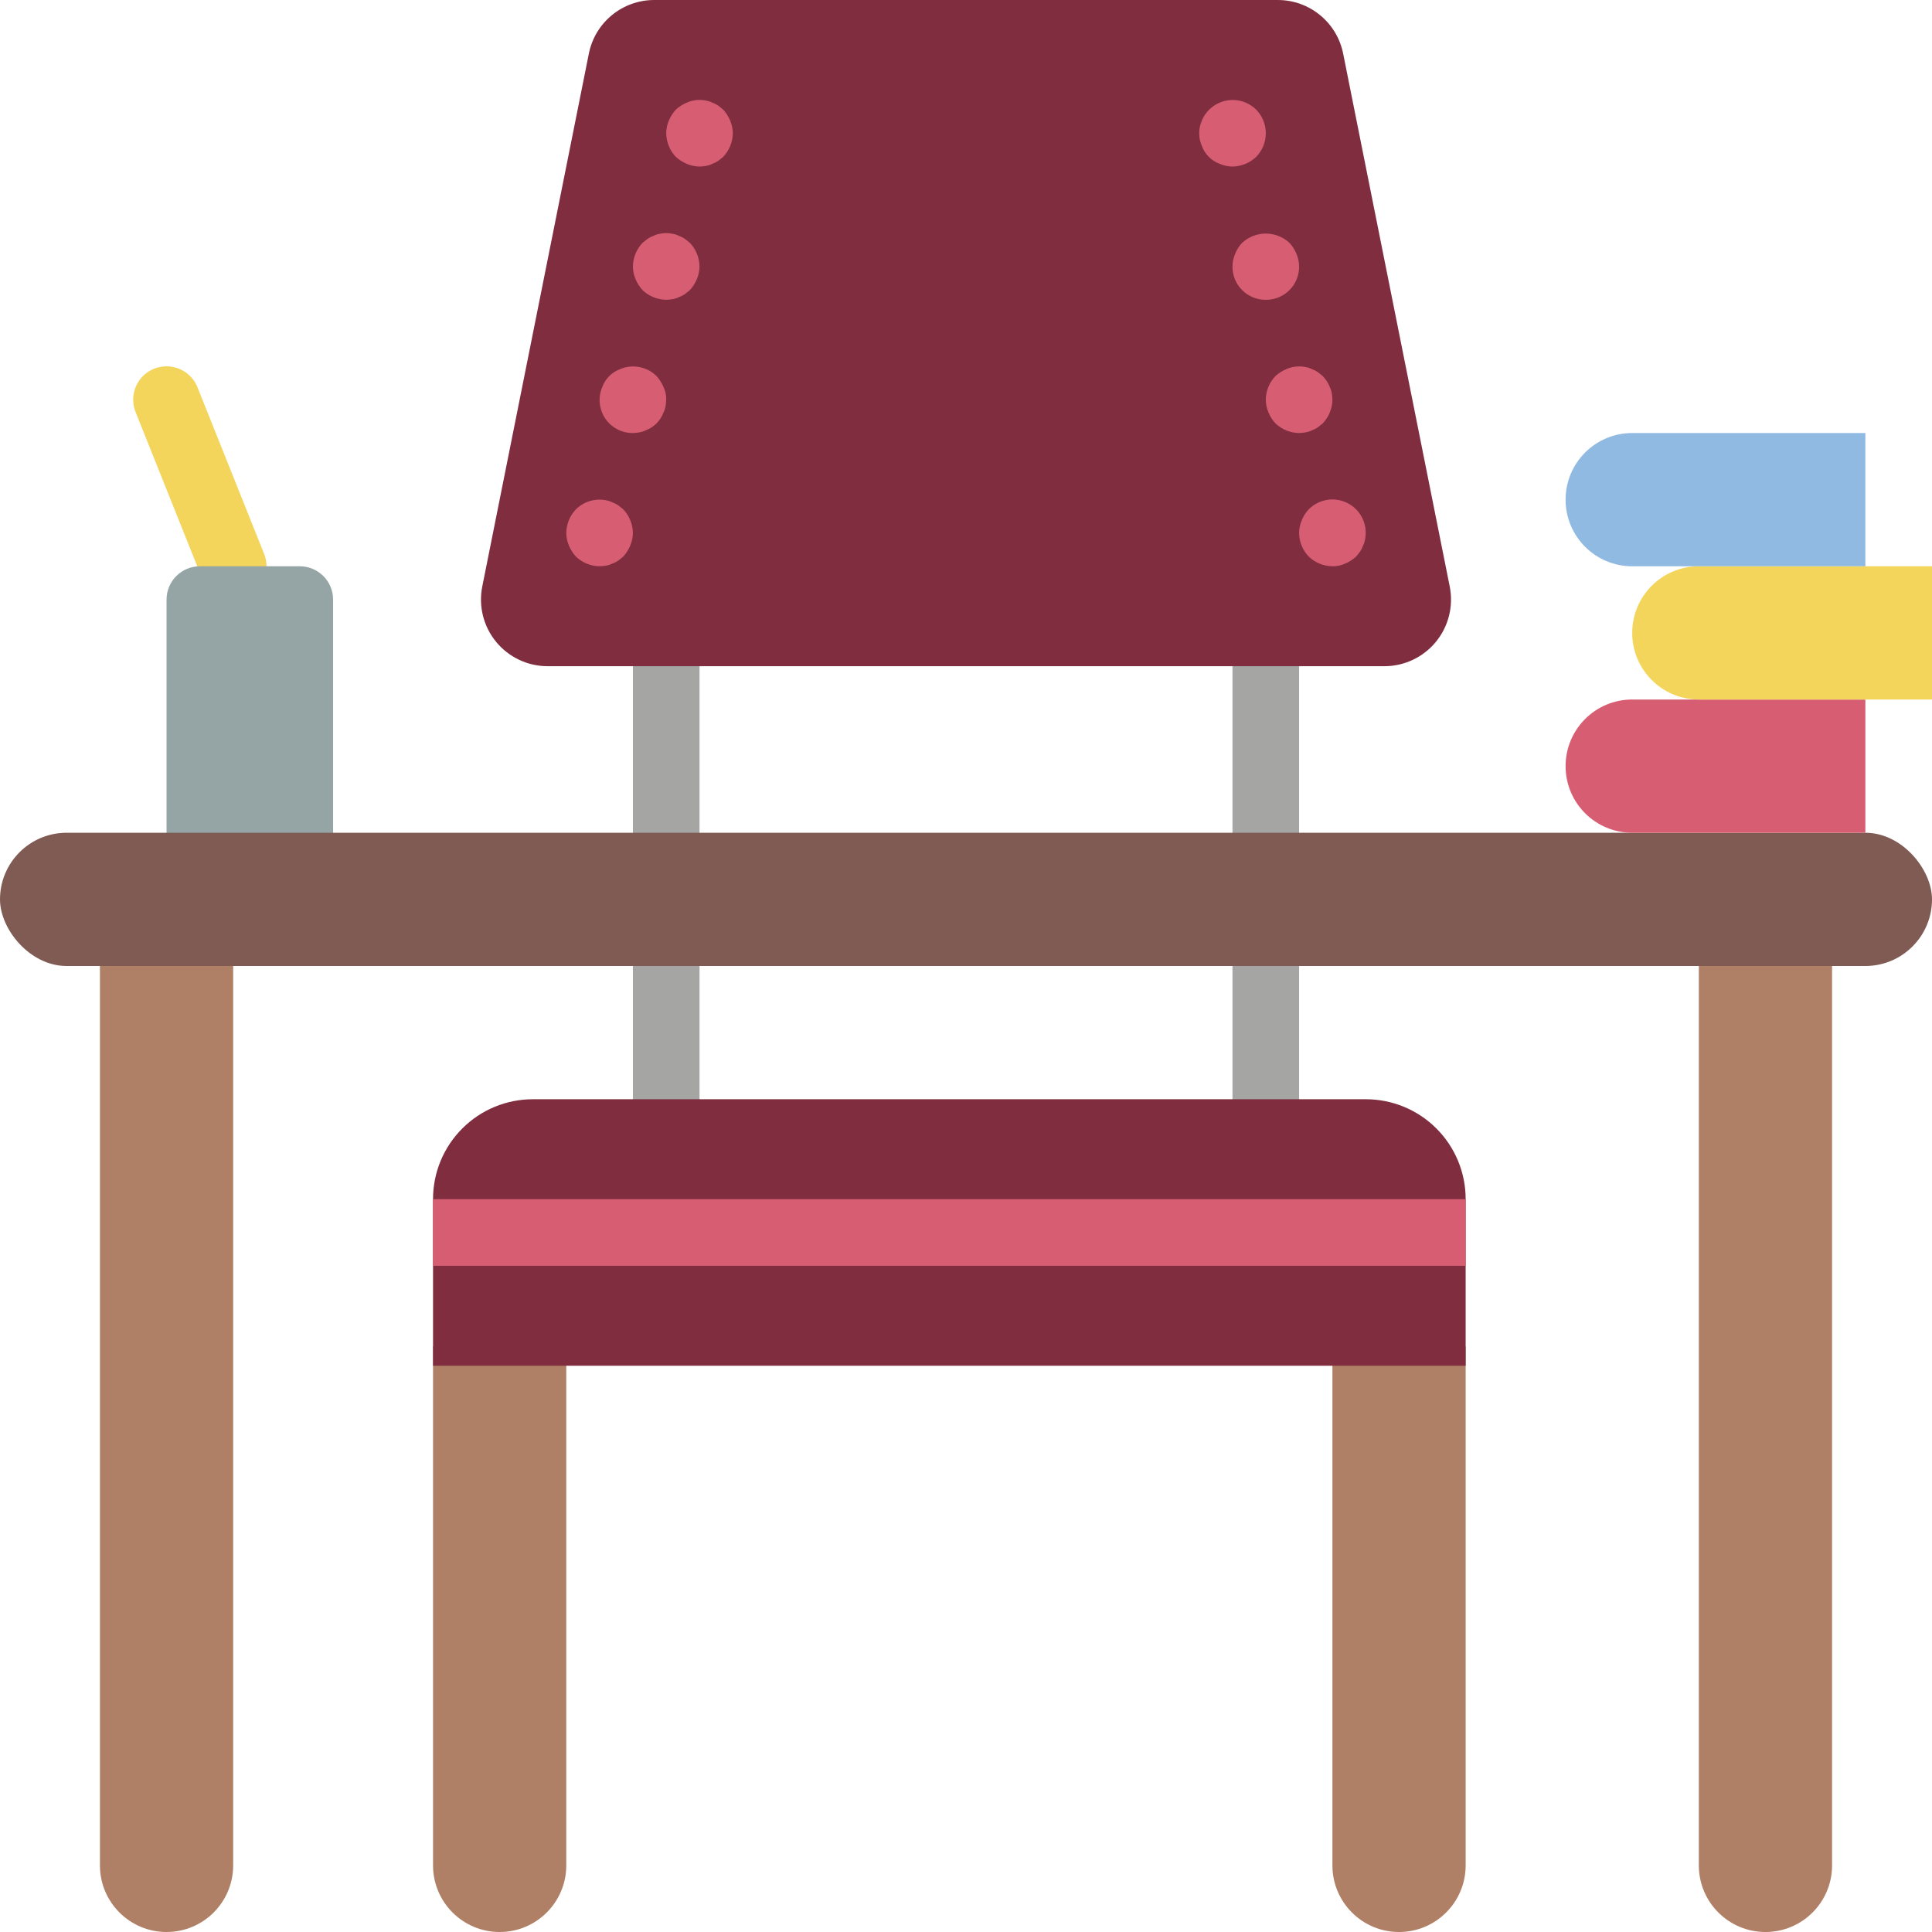
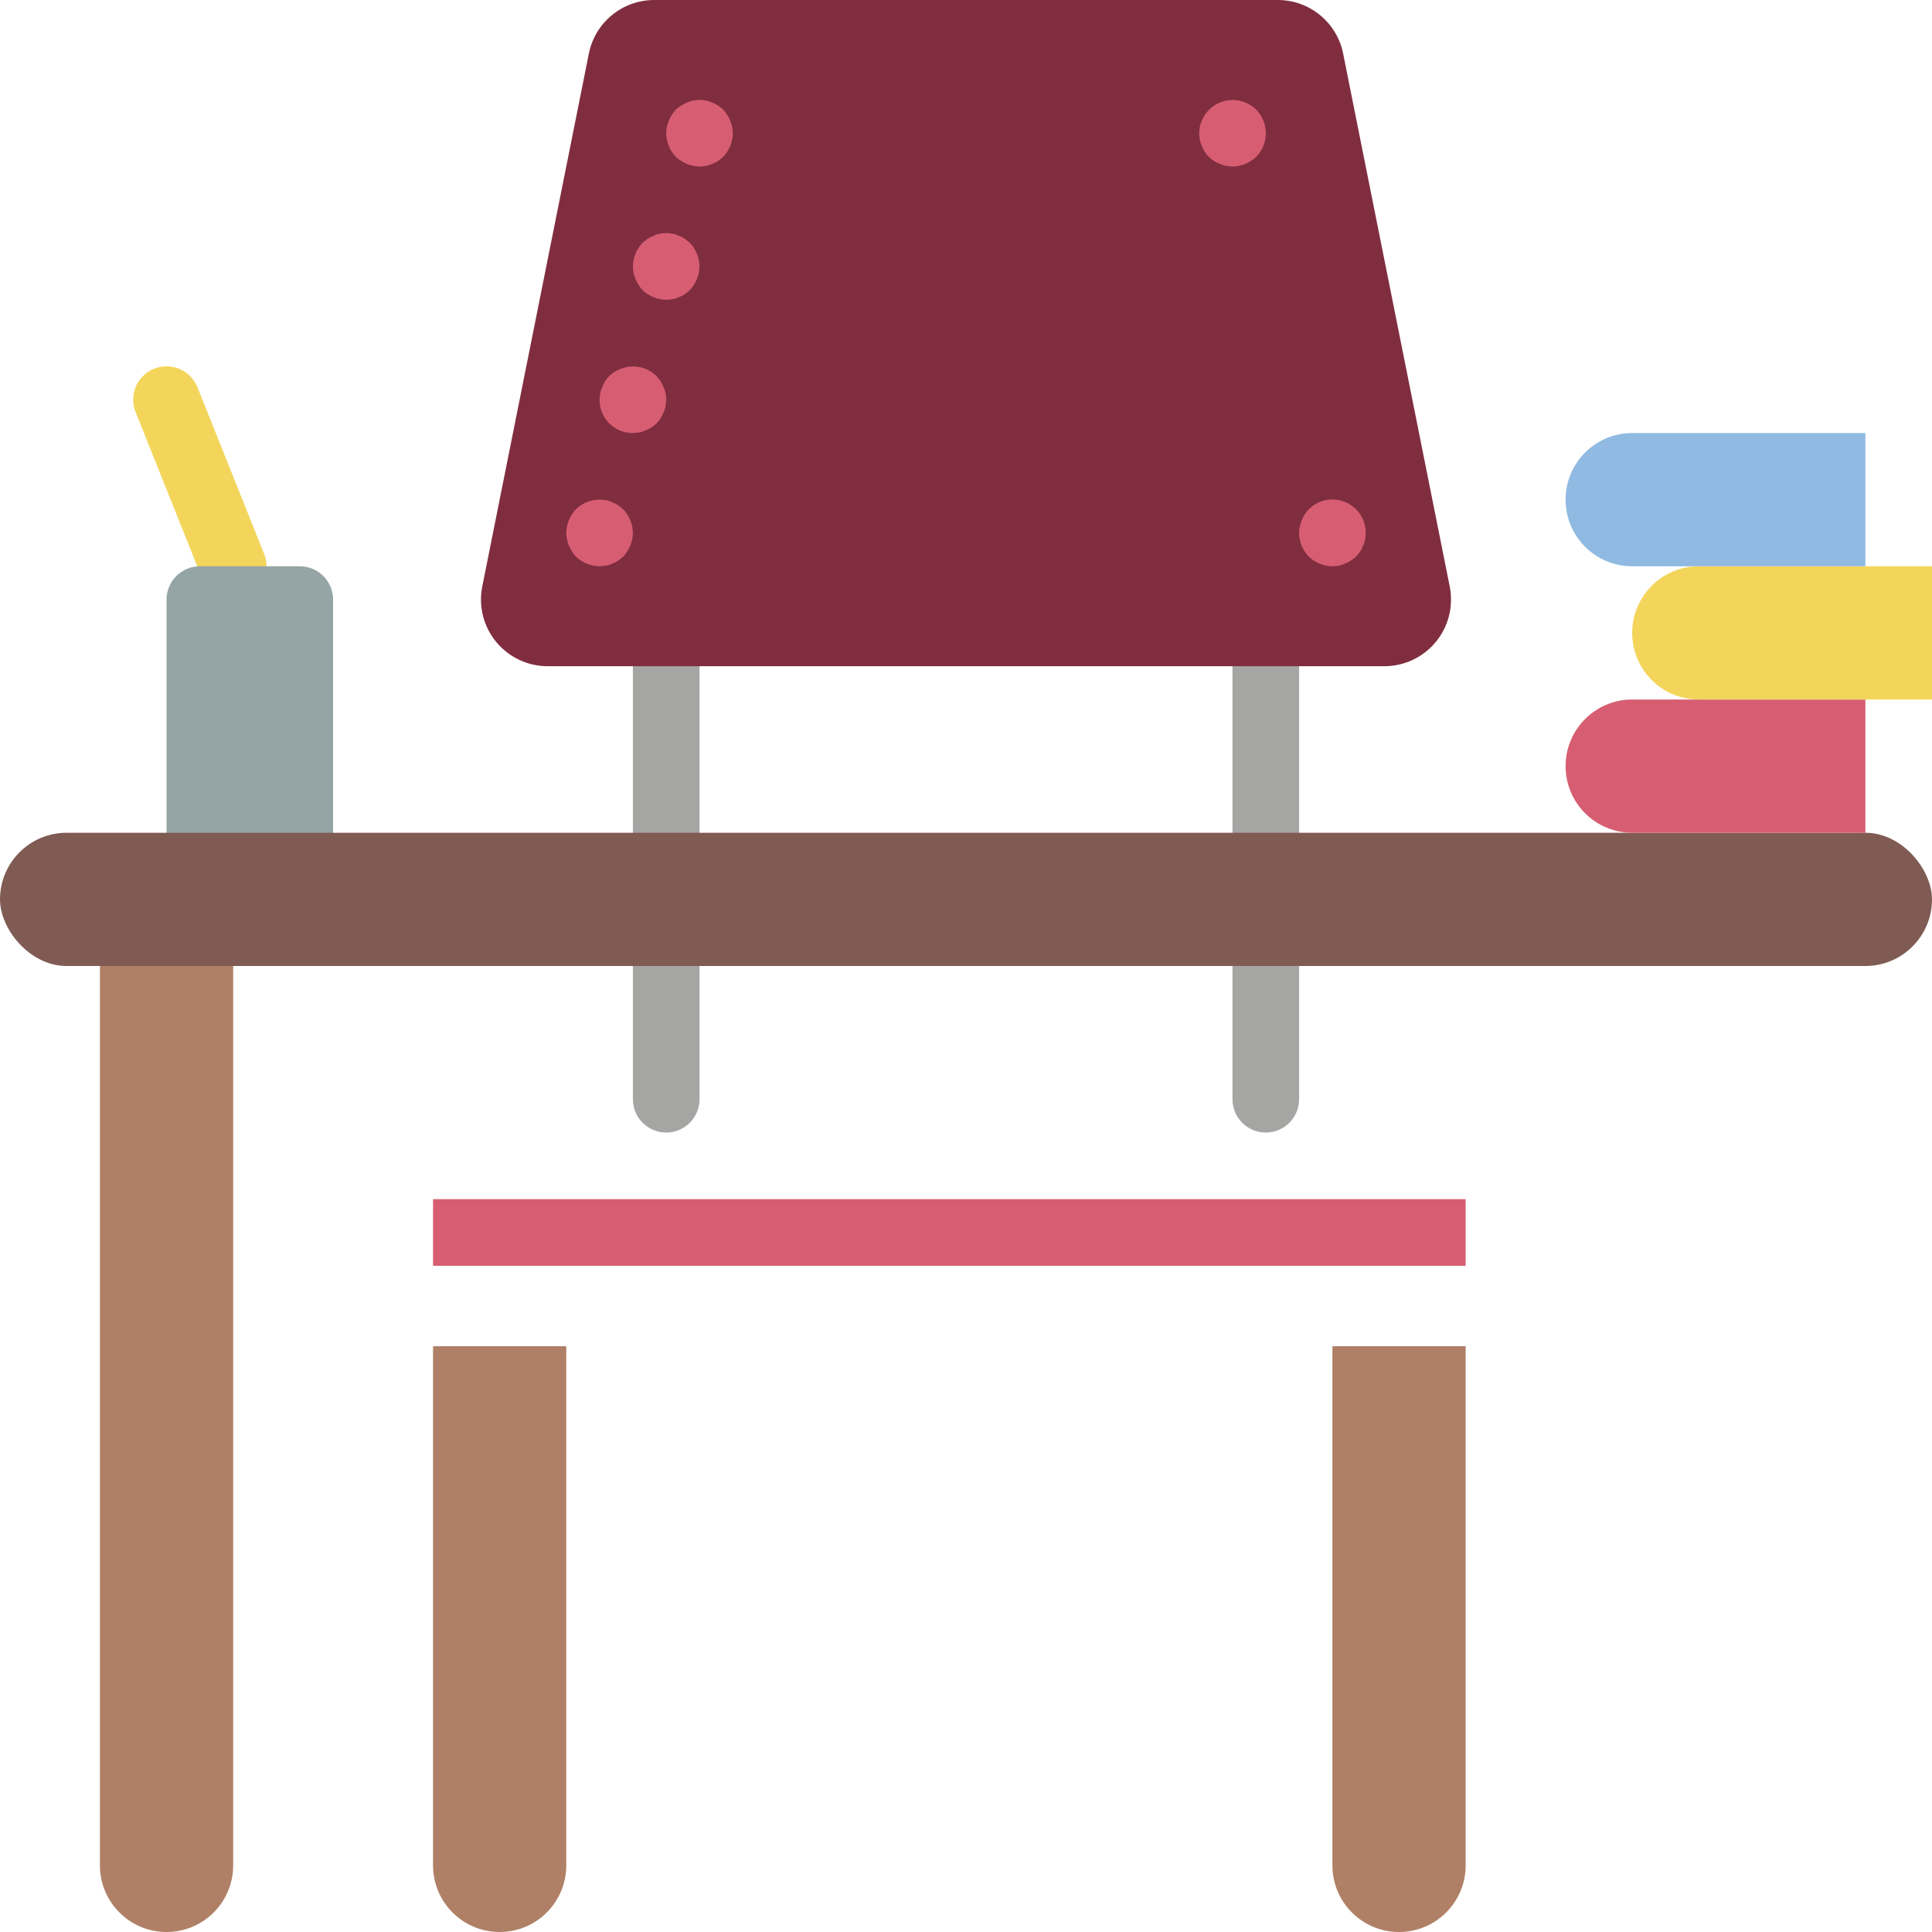
<svg xmlns="http://www.w3.org/2000/svg" width="58px" height="58px" viewBox="0 0 58 58" version="1.1">
  <title>Education - Flat035 - Desk</title>
  <desc>Created with Sketch.</desc>
  <defs />
  <g id="Page-1" stroke="none" stroke-width="1" fill="none" fill-rule="evenodd">
    <g id="Education---Flat035---Desk" fill-rule="nonzero">
      <path d="M7,18 C6.591,18 6.224,17.751 6.071,17.372 L4.071,12.372 C3.937,12.04 3.991,11.661 4.212,11.38 C4.434,11.098 4.788,10.956 5.142,11.008 C5.497,11.059 5.797,11.296 5.929,11.628 L7.929,16.628 C8.052,16.937 8.014,17.286 7.828,17.56 C7.642,17.835 7.332,18 7,18 Z" id="Shape" fill="#F3D55B" />
      <path d="M6,17 L9,17 C9.552,17 10,17.448 10,18 L10,27 L5,27 L5,18 C5,17.448 5.448,17 6,17 Z" id="Shape" fill="#95A5A5" />
      <path d="M13,40.414 L17,40.414 L17,56 C17,57.105 16.105,58 15,58 L15,58 C13.895,58 13,57.105 13,56 L13,40.414 Z" id="Shape" fill="#AF8066" />
      <path d="M3,28 L7,28 L7,56 C7,57.105 6.105,58 5,58 L5,58 C3.895,58 3,57.105 3,56 L3,28 Z" id="Shape" fill="#AF8066" />
-       <path d="M51,28 L55,28 L55,56 C55,57.105 54.105,58 53,58 L53,58 C51.895,58 51,57.105 51,56 L51,28 Z" id="Shape" fill="#AF8066" />
      <path d="M40,40.414 L44,40.414 L44,56 C44,57.105 43.105,58 42,58 L42,58 C40.895,58 40,57.105 40,56 L40,40.414 Z" id="Shape" fill="#AF8066" />
      <path d="M20,34 C19.448,34 19,33.552 19,33 L19,20 C19,19.448 19.448,19 20,19 C20.552,19 21,19.448 21,20 L21,33 C21,33.552 20.552,34 20,34 Z" id="Shape" fill="#A5A5A4" />
      <path d="M38,34 C37.448,34 37,33.552 37,33 L37,20 C37,19.448 37.448,19 38,19 C38.552,19 39,19.448 39,20 L39,33 C39,33.552 38.552,34 38,34 Z" id="Shape" fill="#A5A5A4" />
      <rect id="Rectangle-path" fill="#7F5B53" x="0" y="25" width="58" height="4" rx="2" />
      <path d="M38.36,4.4408921e-16 L19.64,4.4408921e-16 C18.686,8.60617205e-07 17.865,0.673 17.678,1.608 L14.478,17.608 C14.361,18.195 14.513,18.805 14.893,19.268 C15.273,19.731 15.84,20 16.44,20 L41.56,20 C42.16,20 42.727,19.731 43.107,19.268 C43.487,18.805 43.639,18.195 43.522,17.608 L40.322,1.608 C40.135,0.673 39.314,8.60617206e-07 38.36,4.4408921e-16 Z" id="Shape" fill="#802D40" />
-       <path d="M44,36 L44,41 L13,41 L13,36 C12.999,35.204 13.315,34.44 13.878,33.878 C14.44,33.315 15.204,32.999 16,33 L41,33 C41.796,32.999 42.56,33.315 43.122,33.878 C43.685,34.44 44.001,35.204 44,36 Z" id="Shape" fill="#802D40" />
      <rect id="Rectangle-path" fill="#D75E72" x="13" y="36" width="31" height="2" />
      <path d="M49,21 L56,21 L56,25 L49,25 C47.895,25 47,24.105 47,23 L47,23 C47,21.895 47.895,21 49,21 Z" id="Shape" fill="#D75E72" />
      <path d="M51,17 L58,17 L58,21 L51,21 C49.895,21 49,20.105 49,19 L49,19 C49,17.895 49.895,17 51,17 Z" id="Shape" fill="#F3D55B" />
      <path d="M49,13 L56,13 L56,17 L49,17 C47.895,17 47,16.105 47,15 L47,15 C47,13.895 47.895,13 49,13 Z" id="Shape" fill="#90BAE1" />
      <path d="M21,5 C20.869,4.998 20.74,4.971 20.62,4.92 C20.499,4.869 20.387,4.798 20.29,4.71 C20.107,4.518 20.004,4.265 20,4 C20.001,3.869 20.028,3.74 20.08,3.62 C20.13,3.499 20.202,3.387 20.29,3.29 C20.387,3.202 20.499,3.13 20.62,3.08 C20.802,3 21.005,2.979 21.2,3.02 C21.262,3.031 21.323,3.051 21.38,3.08 C21.444,3.102 21.504,3.132 21.56,3.17 C21.61,3.21 21.66,3.25 21.71,3.29 C21.798,3.387 21.869,3.499 21.92,3.62 C21.971,3.74 21.998,3.869 22,4 C21.996,4.265 21.892,4.518 21.71,4.71 C21.66,4.75 21.61,4.79 21.56,4.83 C21.504,4.868 21.444,4.898 21.38,4.92 C21.323,4.949 21.262,4.969 21.2,4.98 C21.134,4.992 21.067,4.998 21,5 L21,5 Z" id="Shape" fill="#D75E72" />
      <path d="M20,9 C19.735,8.996 19.482,8.893 19.29,8.71 C19.202,8.613 19.13,8.501 19.08,8.38 C19.028,8.26 19.001,8.131 19,8 C19.004,7.735 19.107,7.482 19.29,7.29 C19.34,7.25 19.39,7.21 19.44,7.17 C19.496,7.132 19.556,7.102 19.62,7.08 C19.676,7.051 19.737,7.031 19.8,7.02 C19.931,6.99 20.068,6.99 20.2,7.02 C20.262,7.031 20.323,7.051 20.38,7.08 C20.444,7.102 20.504,7.132 20.56,7.17 C20.61,7.21 20.66,7.25 20.71,7.29 C20.893,7.482 20.996,7.735 21,8 C20.998,8.131 20.971,8.26 20.92,8.38 C20.869,8.501 20.798,8.613 20.71,8.71 C20.66,8.75 20.61,8.79 20.56,8.83 C20.504,8.868 20.444,8.898 20.38,8.92 C20.323,8.949 20.262,8.969 20.2,8.98 C20.134,8.991 20.067,8.998 20,9 Z" id="Shape" fill="#D75E72" />
      <path d="M19,13 C18.734,13.003 18.478,12.898 18.29,12.71 C18.102,12.522 17.997,12.266 18,12 C18.001,11.869 18.028,11.74 18.08,11.62 C18.171,11.369 18.369,11.171 18.62,11.08 C18.992,10.923 19.422,11.006 19.71,11.29 C19.798,11.387 19.869,11.499 19.92,11.62 C19.976,11.738 20.003,11.869 20,12 C19.998,12.067 19.991,12.134 19.98,12.2 C19.969,12.262 19.949,12.323 19.92,12.38 C19.898,12.444 19.868,12.504 19.83,12.56 C19.761,12.669 19.669,12.761 19.56,12.83 C19.504,12.868 19.444,12.898 19.38,12.92 C19.323,12.949 19.262,12.969 19.2,12.98 C19.134,12.991 19.067,12.998 19,13 Z" id="Shape" fill="#D75E72" />
      <path d="M18,17 C17.735,16.996 17.482,16.893 17.29,16.71 C17.202,16.613 17.13,16.501 17.08,16.38 C17.028,16.26 17.001,16.131 17,16 C17.004,15.735 17.107,15.482 17.29,15.29 C17.529,15.054 17.87,14.953 18.2,15.02 C18.262,15.031 18.323,15.051 18.38,15.08 C18.444,15.102 18.504,15.132 18.56,15.17 C18.61,15.21 18.66,15.25 18.71,15.29 C18.892,15.482 18.996,15.735 19,16 C18.998,16.131 18.971,16.26 18.92,16.38 C18.869,16.501 18.798,16.613 18.71,16.71 C18.66,16.75 18.61,16.79 18.56,16.83 C18.504,16.868 18.444,16.898 18.38,16.92 C18.323,16.949 18.262,16.969 18.2,16.98 C18.134,16.991 18.067,16.998 18,17 L18,17 Z" id="Shape" fill="#D75E72" />
      <path d="M37,5 C36.869,4.998 36.74,4.971 36.62,4.92 C36.369,4.828 36.171,4.631 36.08,4.38 C35.974,4.138 35.974,3.862 36.08,3.62 C36.208,3.312 36.481,3.088 36.807,3.022 C37.134,2.956 37.472,3.056 37.71,3.29 C38.097,3.684 38.097,4.316 37.71,4.71 C37.518,4.892 37.265,4.996 37,5 Z" id="Shape" fill="#D75E72" />
-       <path d="M38,9 C37.734,9.003 37.478,8.898 37.29,8.71 C37.102,8.522 36.997,8.266 37,8 C37.001,7.869 37.028,7.74 37.08,7.62 C37.128,7.497 37.199,7.385 37.29,7.29 C37.691,6.92 38.309,6.92 38.71,7.29 C38.8,7.386 38.871,7.497 38.92,7.62 C38.971,7.74 38.998,7.869 39,8 C39.003,8.266 38.898,8.522 38.71,8.71 C38.522,8.898 38.266,9.003 38,9 Z" id="Shape" fill="#D75E72" />
-       <path d="M39,13 C38.735,12.996 38.482,12.893 38.29,12.71 C38.2,12.614 38.128,12.502 38.08,12.38 C38.028,12.26 38.001,12.131 38,12 C38.002,11.735 38.106,11.481 38.29,11.29 C38.387,11.202 38.499,11.13 38.62,11.08 C38.802,11 39.005,10.979 39.2,11.02 C39.262,11.031 39.323,11.051 39.38,11.08 C39.444,11.102 39.504,11.132 39.56,11.17 C39.61,11.21 39.66,11.25 39.71,11.29 C39.753,11.337 39.793,11.387 39.83,11.44 C39.867,11.496 39.898,11.556 39.92,11.62 C39.949,11.676 39.969,11.737 39.98,11.8 C39.991,11.866 39.998,11.933 40,12 C39.996,12.265 39.892,12.518 39.71,12.71 C39.66,12.75 39.61,12.79 39.56,12.83 C39.504,12.868 39.444,12.898 39.38,12.92 C39.323,12.949 39.262,12.969 39.2,12.98 C39.134,12.991 39.067,12.998 39,13 Z" id="Shape" fill="#D75E72" />
      <path d="M40,17 C39.735,16.996 39.482,16.893 39.29,16.71 C39.106,16.519 39.002,16.265 39,16 C39.001,15.869 39.028,15.74 39.08,15.62 C39.128,15.497 39.199,15.385 39.29,15.29 C39.576,15.002 40.008,14.915 40.383,15.071 C40.759,15.226 41.002,15.594 41,16 C40.998,16.067 40.991,16.134 40.98,16.2 C40.969,16.262 40.949,16.323 40.92,16.38 C40.898,16.444 40.868,16.504 40.83,16.56 C40.79,16.61 40.75,16.66 40.71,16.71 C40.613,16.798 40.501,16.869 40.38,16.92 C40.261,16.976 40.131,17.003 40,17 L40,17 Z" id="Shape" fill="#D75E72" />
    </g>
  </g>
</svg>